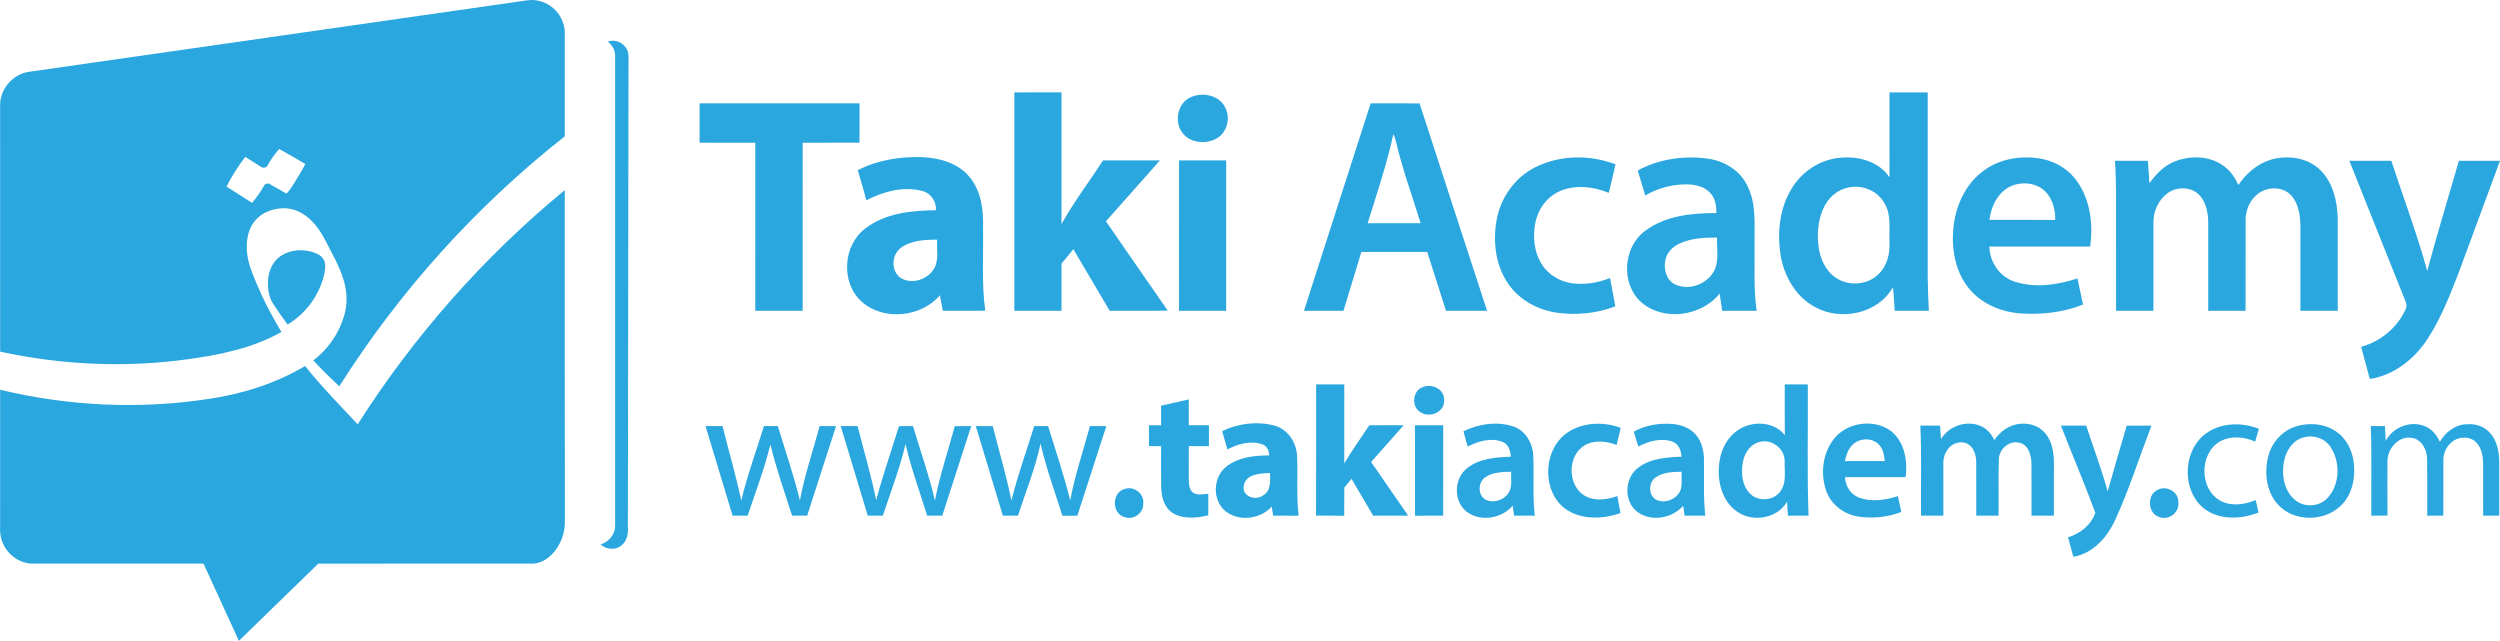
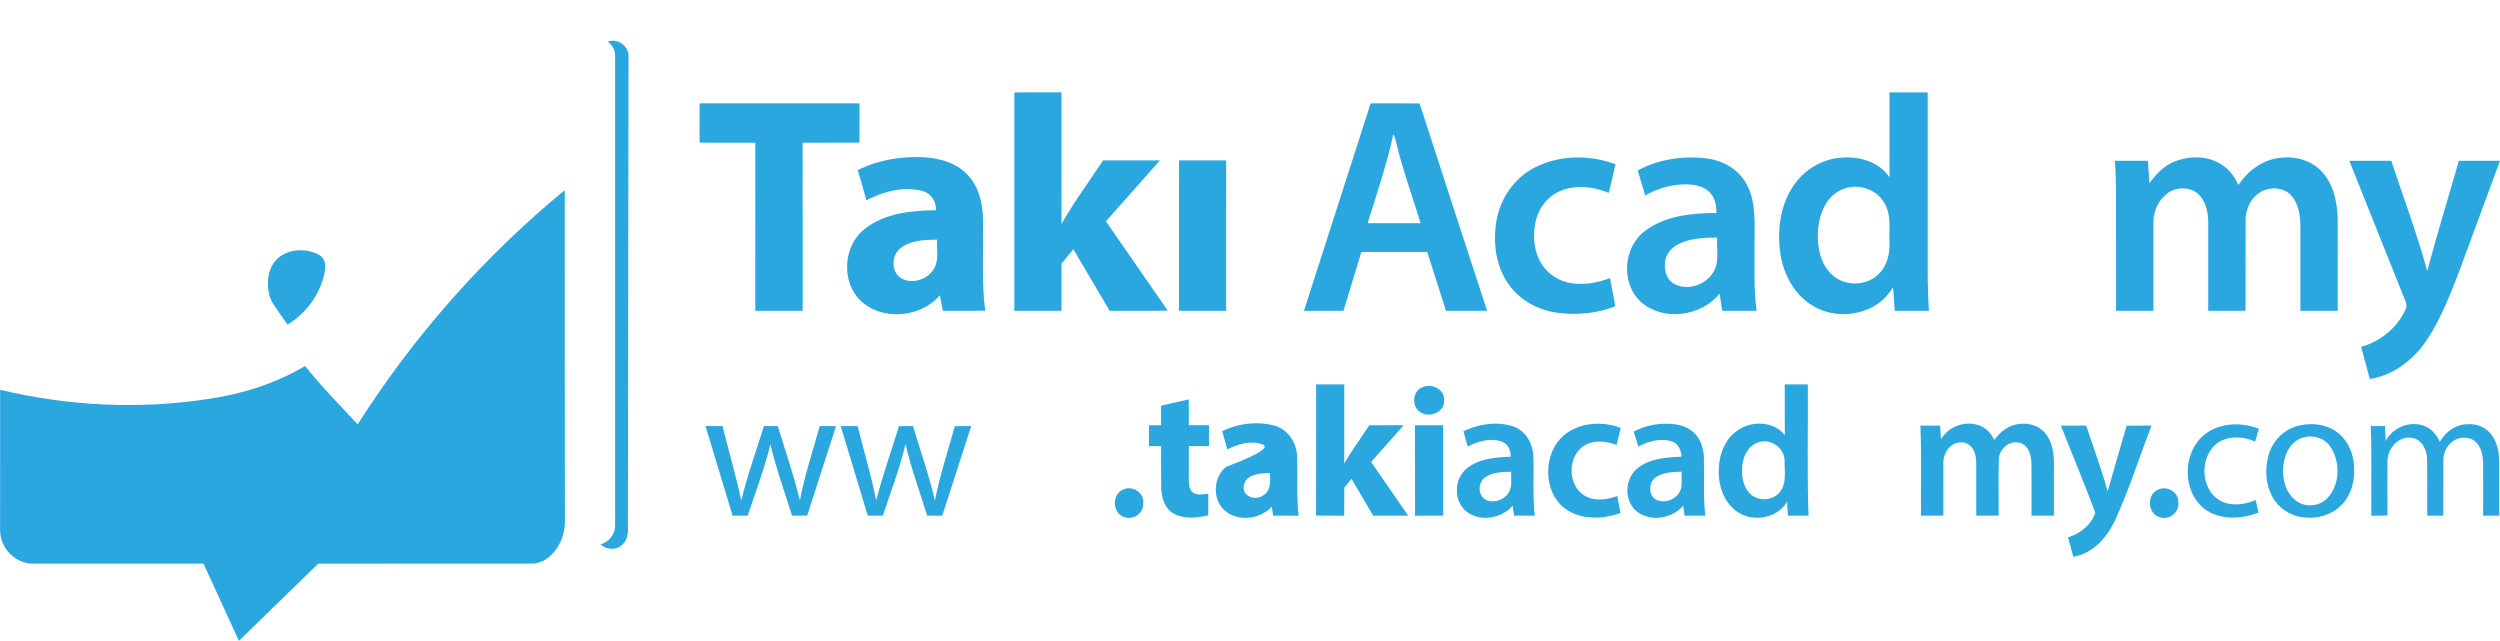
<svg xmlns="http://www.w3.org/2000/svg" width="355" height="91" viewBox="0 0 355 91" fill="none">
  <g clip-path="url(#clip0_509_1529)">
    <path d="M186.888 54.585H190.888C190.888 58.329 190.896 62.072 190.885 65.815C191.972 63.945 193.253 62.198 194.437 60.391C196.066 60.373 197.693 60.382 199.322 60.385C197.777 62.119 196.239 63.861 194.699 65.6C196.466 68.135 198.207 70.688 199.965 73.229C198.306 73.221 196.646 73.232 194.988 73.221C193.969 71.475 192.94 69.73 191.91 67.991C191.567 68.409 191.227 68.829 190.889 69.252C190.889 70.579 190.897 71.905 190.881 73.232C189.547 73.214 188.212 73.244 186.878 73.211C186.898 67.002 186.881 60.794 186.889 54.585H186.888Z" fill="#2BA7DF" />
    <path d="M253.436 54.585H256.707C256.765 60.796 256.585 67.015 256.814 73.222C255.838 73.228 254.862 73.228 253.889 73.228C253.84 72.562 253.797 71.896 253.774 71.231C252.38 73.658 248.834 74.23 246.618 72.616C244.68 71.251 243.94 68.742 244.074 66.47C244.147 64.382 245.043 62.2 246.854 61.033C248.841 59.712 251.909 59.825 253.445 61.788C253.422 59.388 253.44 56.986 253.435 54.586L253.436 54.585ZM249.613 62.839C248.388 63.242 247.679 64.487 247.473 65.694C247.216 67.174 247.372 68.89 248.442 70.037C249.547 71.228 251.684 71.175 252.706 69.902C253.753 68.667 253.379 66.942 253.42 65.462C253.431 63.596 251.375 62.151 249.613 62.838V62.839Z" fill="#2BA7DF" />
    <path d="M202.089 54.954C203.4 54.42 205.157 55.328 205.065 56.844C205.169 58.492 203.067 59.386 201.766 58.575C200.363 57.833 200.539 55.414 202.089 54.953V54.954Z" fill="#2BA7DF" />
    <path d="M164.873 57.611C166.183 57.305 167.498 57.012 168.809 56.712C168.814 57.932 168.814 59.155 168.809 60.377C169.764 60.382 170.718 60.38 171.673 60.382C171.667 61.37 171.67 62.36 171.67 63.349C170.716 63.346 169.764 63.346 168.813 63.349C168.81 64.888 168.81 66.426 168.808 67.968C168.82 68.616 168.818 69.365 169.299 69.869C169.934 70.411 170.826 70.158 171.578 70.125C171.57 71.14 171.573 72.16 171.575 73.18C169.938 73.56 168.061 73.76 166.554 72.864C165.322 72.127 164.946 70.603 164.888 69.27C164.85 67.295 164.885 65.322 164.873 63.35C164.3 63.347 163.73 63.347 163.157 63.35C163.157 62.36 163.16 61.371 163.155 60.384C163.727 60.381 164.298 60.381 164.873 60.384V57.612V57.611Z" fill="#2BA7DF" />
-     <path d="M173.543 61.224C175.793 60.121 178.474 59.794 180.907 60.416C182.826 60.905 184.077 62.775 184.184 64.689C184.305 67.531 184.077 70.394 184.4 73.232C183.198 73.222 181.994 73.229 180.791 73.223C180.719 72.796 180.649 72.368 180.585 71.945C178.964 73.729 175.894 74.118 173.997 72.567C172.122 71.019 172.226 67.794 174.103 66.29C175.806 64.913 178.111 64.672 180.226 64.672C180.213 64.009 179.923 63.316 179.25 63.088C177.599 62.526 175.782 63.038 174.29 63.822C174.051 62.955 173.799 62.086 173.546 61.223L173.543 61.224ZM176.618 68.981C176.326 70.526 178.359 71.171 179.411 70.313C180.519 69.658 180.351 68.261 180.346 67.17C178.981 67.205 176.887 67.286 176.618 68.983V68.981Z" fill="#2BA7DF" />
+     <path d="M173.543 61.224C175.793 60.121 178.474 59.794 180.907 60.416C182.826 60.905 184.077 62.775 184.184 64.689C184.305 67.531 184.077 70.394 184.4 73.232C183.198 73.222 181.994 73.229 180.791 73.223C180.719 72.796 180.649 72.368 180.585 71.945C178.964 73.729 175.894 74.118 173.997 72.567C172.122 71.019 172.226 67.794 174.103 66.29C180.213 64.009 179.923 63.316 179.25 63.088C177.599 62.526 175.782 63.038 174.29 63.822C174.051 62.955 173.799 62.086 173.546 61.223L173.543 61.224ZM176.618 68.981C176.326 70.526 178.359 71.171 179.411 70.313C180.519 69.658 180.351 68.261 180.346 67.17C178.981 67.205 176.887 67.286 176.618 68.983V68.981Z" fill="#2BA7DF" />
    <path d="M207.812 61.236C209.958 60.193 212.518 59.806 214.821 60.53C216.594 61.089 217.637 62.906 217.728 64.686C217.855 67.531 217.609 70.394 217.939 73.23C216.961 73.222 215.98 73.225 215.001 73.225C214.932 72.751 214.864 72.281 214.798 71.813C213.233 73.647 210.173 74.156 208.23 72.635C206.357 71.134 206.461 67.945 208.326 66.482C210.062 65.09 212.393 64.935 214.527 64.852C214.512 64.03 214.22 63.116 213.402 62.769C211.77 62.102 209.917 62.63 208.421 63.406C208.205 62.684 207.982 61.965 207.811 61.234L207.812 61.236ZM210.925 67.766C209.863 68.462 209.805 70.308 210.945 70.953C212.053 71.499 213.517 71.047 214.188 70.025C214.806 69.134 214.526 67.994 214.587 66.987C213.341 67.017 211.987 67.032 210.925 67.766Z" fill="#2BA7DF" />
    <path d="M222.716 61.333C224.897 59.941 227.761 59.859 230.144 60.764C229.941 61.566 229.745 62.373 229.557 63.181C228.099 62.63 226.332 62.424 224.947 63.279C222.66 64.735 222.573 68.554 224.706 70.181C226.132 71.242 228.084 71.021 229.66 70.437C229.81 71.242 229.963 72.044 230.11 72.852C227.403 73.821 223.978 73.862 221.746 71.817C218.863 69.019 219.289 63.524 222.718 61.333H222.716Z" fill="#2BA7DF" />
    <path d="M231.994 61.295C233.672 60.354 235.656 60.05 237.559 60.212C238.763 60.324 239.992 60.776 240.796 61.71C241.569 62.606 241.902 63.801 241.958 64.965C242.019 67.719 241.846 70.485 242.152 73.229C241.168 73.224 240.188 73.226 239.208 73.224C239.142 72.752 239.076 72.28 239.018 71.817C237.462 73.606 234.5 74.145 232.542 72.716C230.529 71.227 230.647 67.846 232.646 66.398C234.385 65.077 236.667 64.939 238.771 64.851C238.716 63.985 238.387 63.018 237.488 62.713C235.877 62.149 234.092 62.642 232.634 63.406C232.431 62.699 232.215 61.993 231.994 61.295ZM235.11 67.792C234.028 68.514 234.04 70.475 235.29 71.012C236.599 71.563 238.275 70.776 238.693 69.428C238.876 68.626 238.766 67.792 238.785 66.981C237.538 67.028 236.167 67.028 235.11 67.794V67.792Z" fill="#2BA7DF" />
-     <path d="M260.264 62.525C262.051 59.993 266.015 59.366 268.506 61.201C270.447 62.727 270.905 65.432 270.6 67.754C267.731 67.749 264.862 67.76 261.993 67.749C262.031 69.007 262.786 70.227 264 70.667C265.767 71.322 267.751 71.012 269.502 70.455C269.659 71.204 269.817 71.949 269.99 72.698C268.059 73.441 265.924 73.659 263.881 73.356C261.889 73.044 260.052 71.705 259.355 69.791C258.481 67.422 258.771 64.591 260.266 62.525H260.264ZM263.001 63.226C262.396 63.825 262.157 64.664 261.982 65.472C263.865 65.474 265.751 65.474 267.634 65.472C267.555 64.702 267.44 63.888 266.928 63.272C265.988 62.09 263.995 62.131 263.001 63.227V63.226Z" fill="#2BA7DF" />
    <path d="M275.616 62.368C276.727 60.498 279.22 59.621 281.238 60.485C282.135 60.851 282.791 61.623 283.192 62.486C284.023 61.274 285.33 60.292 286.839 60.188C288.126 60.035 289.512 60.453 290.367 61.456C291.447 62.678 291.677 64.389 291.655 65.961C291.647 68.381 291.652 70.802 291.649 73.225C290.59 73.222 289.532 73.225 288.476 73.225C288.465 70.727 288.494 68.225 288.464 65.731C288.429 64.627 288.057 63.233 286.85 62.901C285.401 62.427 283.897 63.726 283.839 65.168C283.755 67.851 283.834 70.542 283.801 73.228C282.743 73.222 281.684 73.225 280.629 73.225C280.624 70.713 280.634 68.205 280.626 65.698C280.616 64.704 280.342 63.534 279.389 63.027C278.423 62.521 277.185 62.939 276.58 63.802C276.121 64.412 275.924 65.184 275.956 65.94C275.961 68.367 275.961 70.795 275.958 73.225C274.899 73.225 273.841 73.222 272.785 73.225C272.736 68.962 272.886 64.698 272.689 60.438C273.621 60.438 274.557 60.438 275.492 60.441C275.535 61.081 275.581 61.724 275.619 62.367L275.616 62.368Z" fill="#2BA7DF" />
    <path d="M108.482 60.502C109.138 60.505 109.791 60.505 110.446 60.502C111.516 64.013 112.71 67.489 113.589 71.054C114.255 67.47 115.447 64.015 116.395 60.502C117.17 60.502 117.945 60.502 118.72 60.515C117.35 64.746 115.973 68.976 114.626 73.215C113.906 73.225 113.19 73.225 112.473 73.228C111.421 69.864 110.209 66.541 109.399 63.106C108.545 66.549 107.297 69.875 106.162 73.23C105.45 73.222 104.739 73.222 104.027 73.222C102.749 68.983 101.465 64.743 100.183 60.506C100.989 60.501 101.791 60.504 102.597 60.504C103.482 64.03 104.491 67.523 105.266 71.073C106.11 67.485 107.401 64.021 108.483 60.501L108.482 60.502Z" fill="#2BA7DF" />
    <path d="M119.379 60.499C120.18 60.505 120.981 60.505 121.783 60.508C122.657 64.013 123.699 67.483 124.42 71.027C125.358 67.478 126.57 64.01 127.663 60.508C128.323 60.502 128.984 60.502 129.645 60.505C130.689 64.031 131.939 67.498 132.762 71.085C133.448 67.497 134.631 64.028 135.58 60.508C136.358 60.505 137.136 60.505 137.914 60.505C136.536 64.742 135.174 68.984 133.801 73.226C133.084 73.226 132.37 73.226 131.655 73.223C130.617 69.834 129.367 66.504 128.585 63.044C127.778 66.516 126.474 69.842 125.363 73.226C124.649 73.223 123.935 73.223 123.223 73.226C121.937 68.987 120.652 64.745 119.379 60.499Z" fill="#2BA7DF" />
-     <path d="M146.867 60.499C147.52 60.505 148.174 60.505 148.826 60.502C149.896 64.01 151.093 67.489 151.969 71.051C152.635 67.469 153.827 64.014 154.772 60.502C155.55 60.505 156.325 60.505 157.1 60.508C155.726 64.747 154.368 68.992 152.984 73.229C152.275 73.221 151.569 73.223 150.859 73.237C149.789 69.828 148.556 66.465 147.753 62.978C147.027 66.492 145.647 69.82 144.554 73.229C143.837 73.226 143.119 73.226 142.402 73.219C141.132 68.98 139.842 64.746 138.564 60.506C139.368 60.504 140.17 60.506 140.973 60.509C141.85 64.035 142.902 67.52 143.622 71.084C144.516 67.502 145.759 64.02 146.867 60.501V60.499Z" fill="#2BA7DF" />
    <path d="M200.926 60.384C202.262 60.384 203.599 60.376 204.937 60.392C204.922 64.67 204.934 68.947 204.931 73.228C203.597 73.228 202.265 73.225 200.934 73.23C200.919 68.947 200.931 64.668 200.926 60.385V60.384Z" fill="#2BA7DF" />
    <path d="M292.648 60.438C293.842 60.438 295.039 60.441 296.239 60.435C297.254 63.554 298.425 66.621 299.287 69.787C300.158 66.665 301.083 63.556 301.991 60.445C303.162 60.433 304.334 60.437 305.508 60.437C303.813 64.841 302.395 69.359 300.438 73.657C299.315 76.18 297.286 78.587 294.41 79.061C294.153 78.141 293.91 77.221 293.661 76.299C295.379 75.788 296.955 74.536 297.534 72.811C296.004 68.654 294.256 64.567 292.649 60.437L292.648 60.438Z" fill="#2BA7DF" />
    <path d="M312.777 61.927C314.92 60.022 318.177 59.849 320.762 60.892C320.583 61.494 320.406 62.101 320.226 62.707C318.648 61.988 316.689 61.841 315.148 62.734C312.3 64.494 312.305 69.421 315.255 71.084C316.816 71.942 318.729 71.676 320.31 71.005C320.437 71.595 320.573 72.19 320.707 72.782C318.216 73.769 315.07 73.891 312.883 72.145C309.909 69.662 309.939 64.506 312.778 61.927H312.777Z" fill="#2BA7DF" />
    <path d="M326.101 60.529C328.123 59.937 330.511 60.188 332.146 61.593C333.564 62.773 334.246 64.635 334.292 66.44C334.365 68.257 333.91 70.186 332.647 71.552C330.319 74.135 325.697 74.23 323.397 71.562C321.774 69.711 321.502 67.004 322.119 64.698C322.627 62.755 324.157 61.099 326.101 60.529ZM327.136 62.106C325.647 62.471 324.681 63.878 324.376 65.306C323.914 67.298 324.284 69.71 325.964 71.049C327.278 72.114 329.357 71.954 330.503 70.715C332.282 68.817 332.345 65.68 330.98 63.536C330.197 62.269 328.556 61.699 327.136 62.106Z" fill="#2BA7DF" />
    <path d="M336.647 60.497C337.318 60.505 337.991 60.505 338.665 60.502C338.706 61.201 338.746 61.902 338.772 62.605C339.75 60.75 342.032 59.772 344.05 60.412C345.184 60.742 345.982 61.701 346.459 62.736C347.257 61.336 348.718 60.224 350.387 60.242C351.576 60.144 352.817 60.584 353.603 61.498C354.619 62.642 354.889 64.231 354.896 65.711C354.896 68.215 354.893 70.72 354.896 73.224C354.132 73.221 353.369 73.221 352.608 73.224C352.6 70.718 352.617 68.212 352.603 65.709C352.557 64.597 352.328 63.35 351.403 62.623C350.425 61.88 348.933 62.023 348.057 62.861C347.319 63.498 346.931 64.474 346.957 65.44C346.952 68.035 346.957 70.629 346.954 73.224H344.667C344.655 70.55 344.687 67.878 344.652 65.21C344.626 63.922 343.938 62.401 342.526 62.188C340.645 61.819 339.034 63.662 339.021 65.434C339.009 68.022 339.003 70.613 339.026 73.204C338.259 73.23 337.491 73.228 336.727 73.225C336.691 68.983 336.805 64.735 336.648 60.495L336.647 60.497Z" fill="#2BA7DF" />
    <path d="M159.58 69.48C160.927 68.9 162.545 70.075 162.336 71.54C162.389 72.897 160.911 73.904 159.647 73.421C157.898 72.91 157.851 70.057 159.578 69.48H159.58Z" fill="#2BA7DF" />
    <path d="M306.249 69.627C307.492 68.837 309.362 69.756 309.317 71.272C309.531 72.695 308.049 73.927 306.685 73.439C305.03 73 304.794 70.441 306.25 69.627H306.249Z" fill="#2BA7DF" />
    <path d="M144.037 13.117C146.268 13.117 148.5 13.126 150.733 13.112C150.744 19.347 150.736 25.583 150.736 31.82C152.485 28.669 154.672 25.797 156.633 22.779C159.327 22.773 162.021 22.781 164.714 22.776C162.161 25.662 159.596 28.539 157.042 31.425C159.983 35.641 162.869 39.895 165.817 44.103C163.07 44.171 160.322 44.112 157.574 44.133C155.856 41.217 154.138 38.301 152.417 35.385C151.85 36.066 151.289 36.753 150.734 37.443C150.737 39.673 150.737 41.903 150.734 44.133C148.501 44.133 146.266 44.13 144.036 44.135C144.033 33.796 144.03 23.457 144.036 13.116L144.037 13.117Z" fill="#2BA7DF" />
    <path d="M268.305 13.117C270.115 13.117 271.923 13.12 273.736 13.117C273.733 21.87 273.736 30.626 273.736 39.38C273.751 40.964 273.814 42.549 273.898 44.133H269.047C268.964 43.016 268.935 41.895 268.793 40.784C266.696 44.555 261.398 45.636 257.728 43.602C254.96 42.121 253.294 39.141 252.829 36.119C252.334 32.836 252.737 29.273 254.613 26.461C256.114 24.165 258.687 22.57 261.449 22.39C263.991 22.163 266.844 22.962 268.31 25.182C268.295 21.161 268.305 17.139 268.305 13.116V13.117ZM262.32 26.659C261.06 26.95 259.964 27.79 259.301 28.891C258.219 30.66 257.985 32.829 258.211 34.857C258.417 36.599 259.159 38.401 260.655 39.423C262.49 40.686 265.217 40.505 266.787 38.892C268.01 37.718 268.39 35.95 268.305 34.316C268.226 32.501 268.608 30.519 267.605 28.885C266.614 27.048 264.325 26.141 262.319 26.66L262.32 26.659Z" fill="#2BA7DF" />
-     <path d="M169.295 13.719C170.972 13.071 173.239 13.598 174.014 15.337C174.822 16.939 174.136 19.137 172.426 19.825C170.988 20.468 169.092 20.243 168.03 19.023C166.609 17.416 167.179 14.433 169.296 13.719H169.295Z" fill="#2BA7DF" />
    <path d="M99.34 14.671C106.911 14.681 114.481 14.669 122.055 14.677C122.052 16.54 122.055 18.4 122.052 20.263C119.36 20.271 116.67 20.254 113.978 20.273C113.988 28.226 113.98 36.178 113.983 44.134H107.249C107.252 36.179 107.247 28.223 107.252 20.269C104.614 20.256 101.977 20.271 99.339 20.263C99.342 18.398 99.339 16.534 99.342 14.671H99.34Z" fill="#2BA7DF" />
    <path d="M194.636 14.671C196.95 14.686 199.263 14.659 201.579 14.686C204.749 24.509 207.973 34.315 211.164 44.131C209.221 44.137 207.279 44.134 205.334 44.134C204.447 41.348 203.556 38.563 202.664 35.779C199.549 35.776 196.431 35.776 193.314 35.779C192.466 38.563 191.619 41.348 190.77 44.134C188.902 44.134 187.031 44.137 185.164 44.131C188.32 34.311 191.481 24.493 194.636 14.671ZM197.858 19.061C196.912 23.348 195.515 27.51 194.202 31.696C196.71 31.699 199.22 31.691 201.732 31.699C200.563 27.89 199.186 24.136 198.264 20.254C198.162 19.844 198.064 19.431 197.859 19.062L197.858 19.061Z" fill="#2BA7DF" />
    <path d="M121.803 24.164C124.641 22.708 127.897 22.192 131.066 22.321C133.519 22.435 136.133 23.209 137.721 25.189C139.399 27.237 139.68 30.006 139.59 32.554C139.663 36.404 139.373 40.284 139.907 44.114C137.897 44.159 135.89 44.119 133.88 44.137C133.74 43.4 133.605 42.663 133.469 41.929C130.796 45.081 125.39 45.606 122.302 42.787C119.37 40.095 119.7 34.852 122.851 32.46C125.677 30.267 129.431 29.881 132.895 29.854C132.99 28.616 132.193 27.427 130.974 27.12C128.282 26.404 125.427 27.201 123.015 28.439C122.657 27 122.214 25.585 121.806 24.164H121.803ZM127.912 35.202C126.581 36.189 126.489 38.539 127.914 39.479C129.493 40.434 131.711 39.707 132.626 38.165C133.381 36.924 132.969 35.4 133.078 34.035C131.314 34.035 129.382 34.117 127.912 35.202Z" fill="#2BA7DF" />
    <path d="M217.88 23.814C221.403 21.989 225.723 21.936 229.403 23.327C229.111 24.689 228.763 26.036 228.445 27.39C226.32 26.497 223.82 26.205 221.642 27.081C219.78 27.823 218.455 29.578 218.044 31.509C217.61 33.559 217.818 35.84 218.995 37.622C219.91 39.011 221.442 39.94 223.082 40.201C224.952 40.49 226.879 40.175 228.626 39.479C228.867 40.818 229.121 42.157 229.373 43.497C226.747 44.517 223.846 44.788 221.063 44.405C218.431 44.013 215.884 42.678 214.313 40.499C212.387 37.872 211.957 34.406 212.512 31.266C213.064 28.144 215.04 25.28 217.882 23.812L217.88 23.814Z" fill="#2BA7DF" />
    <path d="M232.561 24.211C235.54 22.576 239.08 22.077 242.432 22.513C244.777 22.814 247.051 24.158 248.101 26.325C249.417 28.866 249.115 31.805 249.145 34.564C249.191 37.756 248.99 40.965 249.446 44.137C247.814 44.131 246.183 44.137 244.551 44.131C244.435 43.318 244.312 42.509 244.19 41.699C241.631 44.875 236.341 45.67 233.154 43.002C230.14 40.446 230.421 35.207 233.527 32.84C236.404 30.626 240.219 30.248 243.733 30.251C243.725 29.328 243.614 28.347 243.022 27.598C242.287 26.611 241.009 26.247 239.829 26.189C237.661 26.098 235.491 26.678 233.619 27.753C233.269 26.571 232.91 25.395 232.561 24.213V24.211ZM238.546 34.559C237.58 34.989 236.726 35.797 236.503 36.855C236.193 38.131 236.569 39.727 237.825 40.363C239.875 41.383 242.608 40.283 243.519 38.222C244.109 36.807 243.753 35.225 243.824 33.737C242.042 33.737 240.192 33.814 238.546 34.56V34.559Z" fill="#2BA7DF" />
-     <path d="M281.771 24.166C284.127 22.457 287.232 22.028 290.051 22.584C292.061 22.991 293.9 24.184 295.042 25.886C296.847 28.534 297.231 31.903 296.806 35.016C292.034 35.016 287.261 35.014 282.489 35.019C282.53 37.212 283.947 39.294 286.064 39.984C288.962 40.946 292.155 40.462 295.001 39.539C295.261 40.772 295.514 42.01 295.797 43.242C292.983 44.377 289.883 44.707 286.872 44.503C284.081 44.28 281.261 43.103 279.512 40.861C277.554 38.397 277.054 35.08 277.418 32.029C277.779 28.994 279.228 25.97 281.771 24.166ZM284.478 27.128C283.294 28.161 282.707 29.702 282.496 31.224C285.611 31.233 288.728 31.209 291.843 31.233C291.889 29.565 291.322 27.737 289.899 26.743C288.276 25.678 285.934 25.837 284.479 27.127L284.478 27.128Z" fill="#2BA7DF" />
    <path d="M308.739 22.956C311.016 22.034 313.858 22.092 315.852 23.637C316.757 24.305 317.39 25.259 317.854 26.269C318.941 24.627 320.535 23.28 322.431 22.678C324.789 22 327.588 22.336 329.41 24.082C331.285 25.859 331.892 28.546 331.956 31.037C331.968 35.403 331.961 39.769 331.958 44.133H326.657C326.652 40.096 326.657 36.058 326.657 32.024C326.626 30.553 326.4 28.962 325.407 27.811C324.421 26.664 322.637 26.469 321.315 27.104C319.748 27.853 318.845 29.584 318.878 31.285C318.863 35.568 318.88 39.85 318.87 44.133C317.103 44.13 315.335 44.133 313.568 44.133C313.566 39.931 313.566 35.73 313.568 31.527C313.54 30.115 313.236 28.573 312.168 27.561C310.956 26.456 308.956 26.512 307.696 27.508C306.476 28.452 305.793 29.997 305.788 31.523C305.782 35.724 305.785 39.929 305.788 44.13C304.017 44.135 302.251 44.13 300.481 44.133C300.476 40.017 300.481 35.902 300.478 31.786C300.47 28.799 300.537 25.81 300.319 22.83C301.88 22.83 303.44 22.828 305.001 22.83C305.074 23.894 305.148 24.956 305.22 26.023C306.137 24.752 307.253 23.552 308.739 22.954V22.956Z" fill="#2BA7DF" />
    <path d="M167.424 22.772C169.654 22.787 171.889 22.775 174.12 22.78C174.112 29.897 174.12 37.017 174.114 44.136C171.881 44.136 169.646 44.133 167.416 44.136C167.418 37.016 167.401 29.893 167.424 22.773V22.772Z" fill="#2BA7DF" />
    <path d="M333.607 22.832C335.592 22.829 337.579 22.834 339.564 22.829C341.272 28.041 343.214 33.181 344.667 38.471C346.07 33.232 347.663 28.046 349.164 22.834C351.108 22.826 353.052 22.832 354.999 22.832C353.047 28.099 351.123 33.374 349.164 38.639C347.904 41.902 346.62 45.198 344.702 48.146C342.847 50.979 339.935 53.294 336.511 53.813C336.104 52.289 335.69 50.77 335.282 49.249C338.058 48.489 340.479 46.487 341.627 43.845C341.891 43.246 341.503 42.643 341.304 42.091C338.724 35.675 336.173 29.252 333.606 22.832H333.607Z" fill="#2BA7DF" />
-     <path d="M4.128 10.195C27.714 6.808 51.303 3.429 74.889 0.042C76.187 -0.139 77.546 0.281 78.538 1.137C79.535 1.984 80.161 3.262 80.204 4.576C80.192 9.503 80.203 14.43 80.199 19.356C67.634 29.253 56.753 41.311 48.179 54.855C46.914 53.667 45.663 52.463 44.495 51.18C46.517 49.639 48.063 47.465 48.806 45.019C49.263 43.615 49.324 42.094 49.018 40.652C48.67 38.977 47.914 37.428 47.131 35.923C46.291 34.359 45.577 32.677 44.296 31.412C43.276 30.355 41.888 29.583 40.399 29.57C38.835 29.549 37.193 30.134 36.185 31.378C35.345 32.4 35.03 33.764 35.041 35.067C35.047 36.397 35.386 37.703 35.889 38.926C36.998 41.779 38.376 44.525 39.966 47.137C35.886 49.452 31.218 50.384 26.628 51.018C17.787 52.243 8.736 51.826 0.018 49.933C0.015 38.209 0.022 26.483 0.014 14.76C0.091 12.511 1.911 10.485 4.128 10.195ZM39.642 21.159C39.026 21.859 38.476 22.617 38.029 23.436C37.873 23.801 37.386 23.938 37.071 23.694C36.319 23.229 35.579 22.746 34.83 22.277C33.812 23.592 32.922 25.014 32.165 26.495C33.371 27.265 34.577 28.037 35.786 28.802C36.43 28.063 36.989 27.254 37.474 26.401C37.623 26.104 38.033 25.951 38.319 26.147C39.103 26.601 39.891 27.049 40.681 27.495C41.105 27.073 41.41 26.554 41.738 26.057C42.309 25.154 42.861 24.239 43.357 23.292C42.131 22.559 40.892 21.846 39.642 21.159Z" fill="#2BA7DF" />
    <path d="M86.306 5.917C87.665 5.386 89.288 6.512 89.248 7.986C89.223 30.27 89.183 52.554 89.161 74.837C89.222 75.709 89.087 76.669 88.42 77.294C87.595 78.159 86.131 78.12 85.287 77.301C86.426 76.973 87.339 75.91 87.349 74.696C87.353 52.455 87.351 30.213 87.349 7.972C87.38 7.155 86.94 6.398 86.304 5.917H86.306Z" fill="#2BA7DF" />
    <path d="M50.789 60.256C58.773 47.703 68.733 36.429 80.198 26.996C80.205 42.625 80.182 58.255 80.216 73.883C80.274 75.663 79.605 77.464 78.355 78.732C77.655 79.447 76.721 79.98 75.709 80.031C65.537 80.042 55.363 80.023 45.191 80.041C41.441 83.699 37.683 87.35 33.923 91C32.247 87.345 30.578 83.687 28.898 80.034C21.097 80.036 13.296 80.034 5.495 80.034C4.948 80.023 4.396 80.079 3.859 79.962C2.4 79.672 1.107 78.657 0.476 77.3C0.08 76.496 -0.043 75.585 0.014 74.696C0.023 68.247 0.014 61.797 0.018 55.348C9.661 57.657 19.748 58.164 29.552 56.654C34.373 55.965 39.123 54.467 43.328 51.972C45.633 54.893 48.261 57.532 50.789 60.256Z" fill="#2BA7DF" />
    <path d="M39.889 36.329C41.267 35.438 43.068 35.305 44.594 35.87C45.119 36.051 45.659 36.322 45.939 36.832C46.315 37.454 46.173 38.214 46.054 38.891C45.391 41.876 43.444 44.526 40.838 46.088C40.14 45.135 39.459 44.168 38.809 43.182C38.141 42.163 37.988 40.892 38.069 39.697C38.159 38.384 38.771 37.06 39.889 36.329Z" fill="#2BA7DF" />
  </g>
  <defs>
    <clipPath id="clip0_509_1529">
      <rect width="355" height="91" fill="white" />
    </clipPath>
  </defs>
</svg>